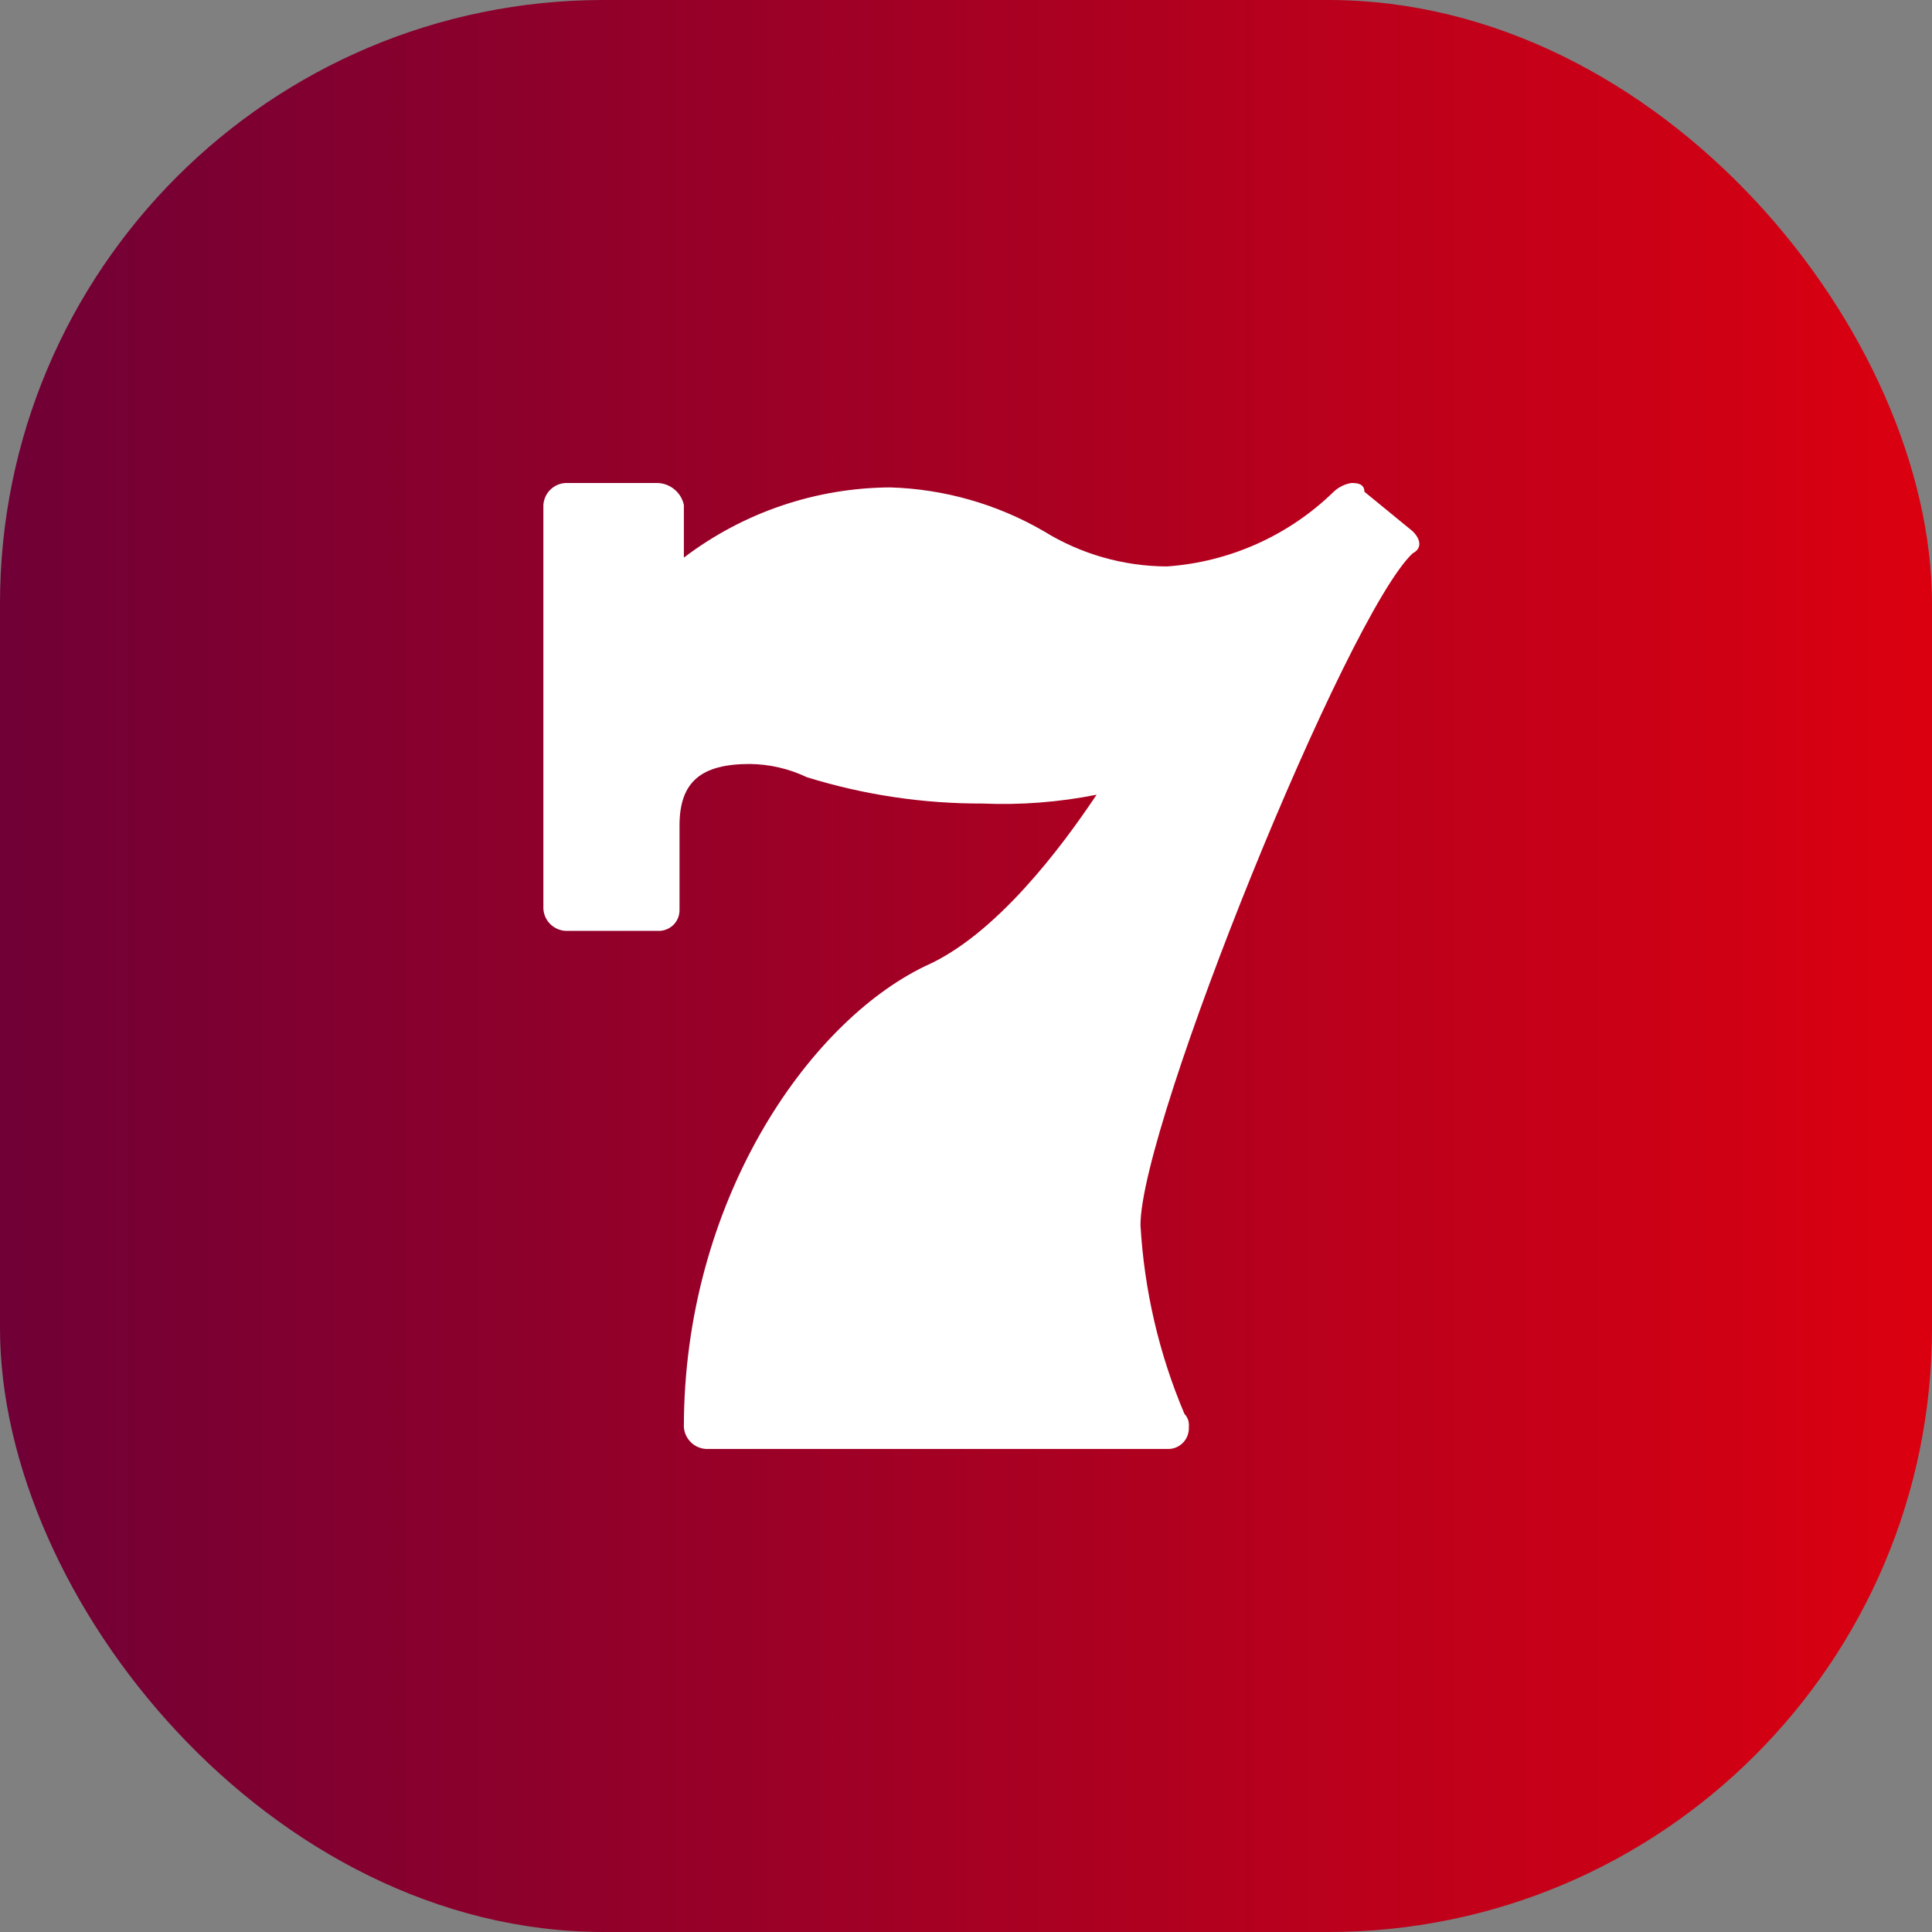
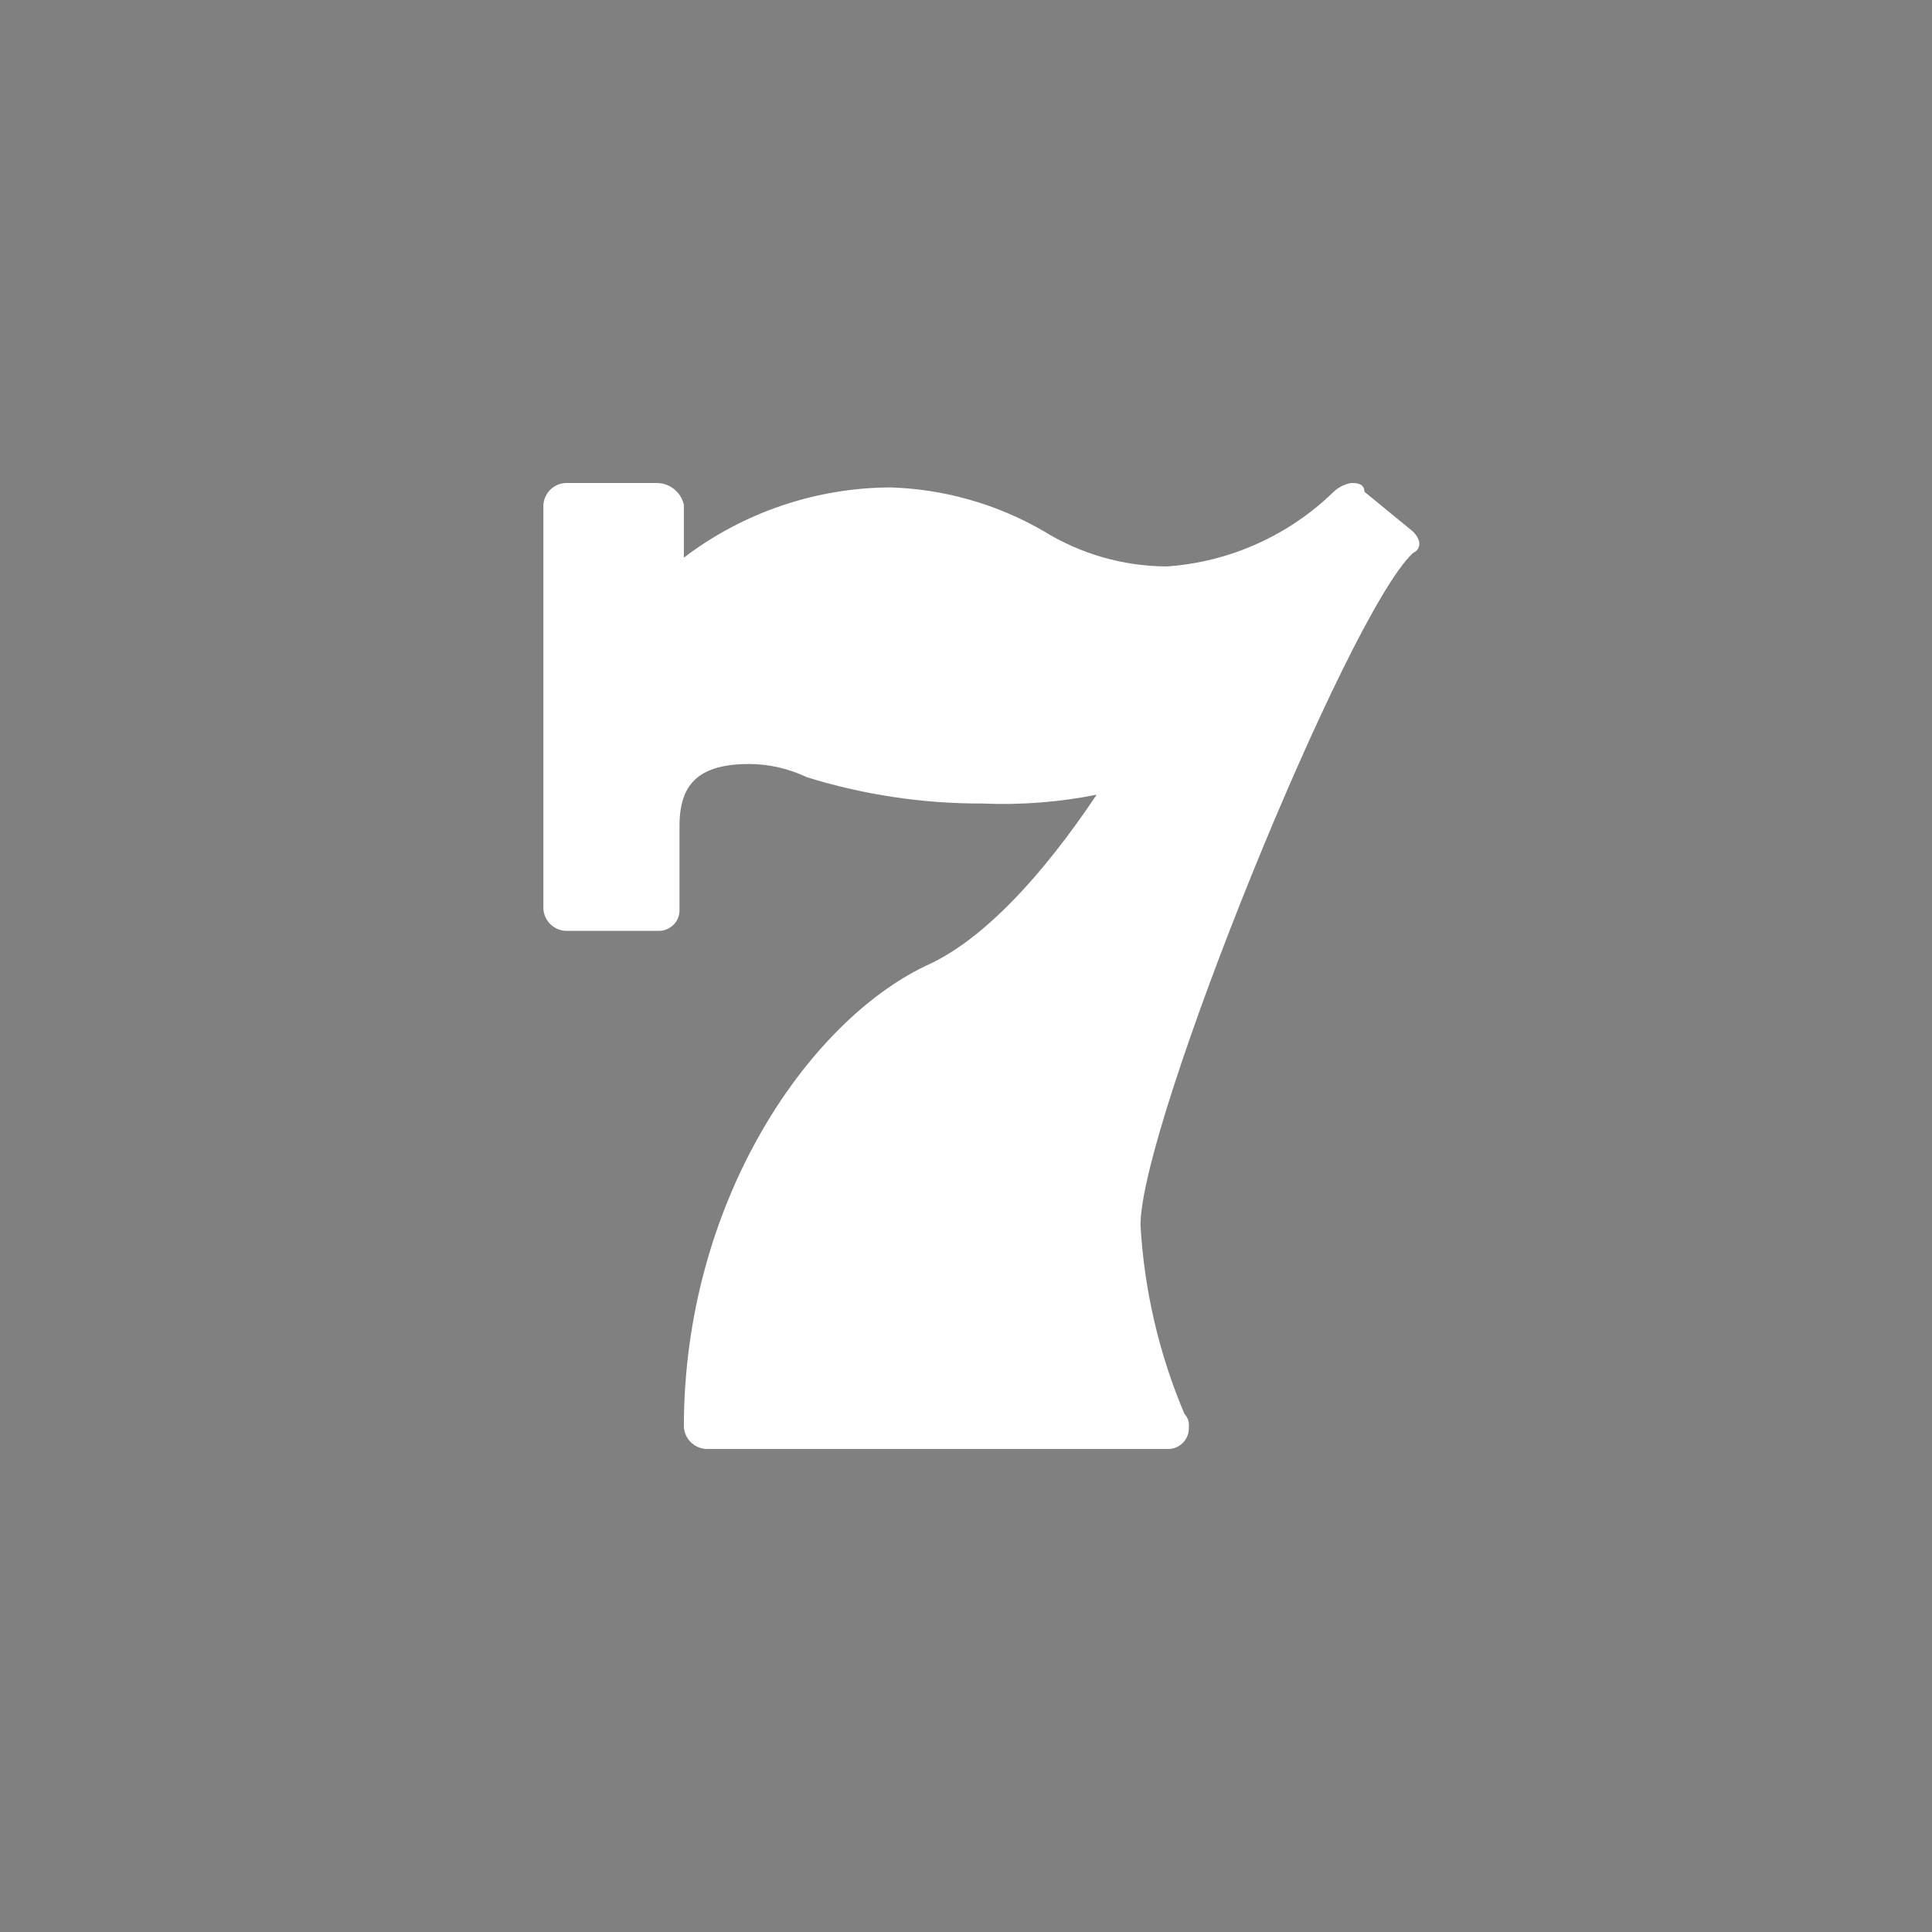
<svg xmlns="http://www.w3.org/2000/svg" width="32" height="32" viewBox="0 0 32 32" fill="none">
  <rect x="0" y="0" width="32" height="32" fill="#808080" stroke="none" />
-   <rect width="32" height="32" rx="10" fill="url(#paint0_linear_19470_67840)" />
  <path d="M23.399 8.8L22.599 8.145C22.599 8 22.454 8 22.381 8C22.272 8.018 22.171 8.069 22.09 8.145C21.345 8.871 20.365 9.31 19.327 9.382C18.608 9.379 17.903 9.178 17.291 8.8C16.516 8.35 15.641 8.1 14.745 8.073C13.51 8.08 12.31 8.488 11.327 9.236V8.364C11.306 8.263 11.251 8.173 11.172 8.107C11.093 8.041 10.994 8.003 10.891 8H9.364C9.269 8.006 9.18 8.046 9.113 8.113C9.046 8.18 9.006 8.269 9 8.364V15.054C9.006 15.149 9.046 15.238 9.113 15.305C9.18 15.371 9.269 15.412 9.364 15.418H10.891C10.939 15.421 10.988 15.414 11.033 15.396C11.079 15.379 11.12 15.352 11.155 15.318C11.189 15.284 11.216 15.242 11.233 15.197C11.25 15.151 11.257 15.103 11.255 15.054V13.672C11.255 12.945 11.618 12.654 12.418 12.654C12.745 12.657 13.068 12.732 13.364 12.873C14.305 13.165 15.286 13.312 16.272 13.309C16.906 13.336 17.541 13.287 18.163 13.163C17.581 14.036 16.491 15.491 15.327 16C13.364 16.945 11.327 19.927 11.327 23.636C11.333 23.73 11.374 23.819 11.441 23.886C11.507 23.953 11.596 23.993 11.691 23.999H19.327C19.375 24.002 19.424 23.995 19.47 23.978C19.515 23.96 19.556 23.934 19.591 23.899C19.625 23.865 19.652 23.824 19.669 23.778C19.686 23.733 19.694 23.684 19.691 23.636C19.695 23.596 19.691 23.556 19.679 23.518C19.666 23.481 19.645 23.446 19.618 23.418C19.197 22.425 18.951 21.367 18.89 20.29C18.89 18.618 22.309 10.182 23.399 9.164C23.545 9.091 23.545 8.945 23.399 8.8Z" fill="white" />
  <defs>
    <linearGradient id="paint0_linear_19470_67840" x1="0" y1="0" x2="32" y2="-9.1269e-08" gradientUnits="userSpaceOnUse">
      <stop stop-color="#700036" />
      <stop offset="1" stop-color="#DB0010" />
    </linearGradient>
  </defs>
</svg>